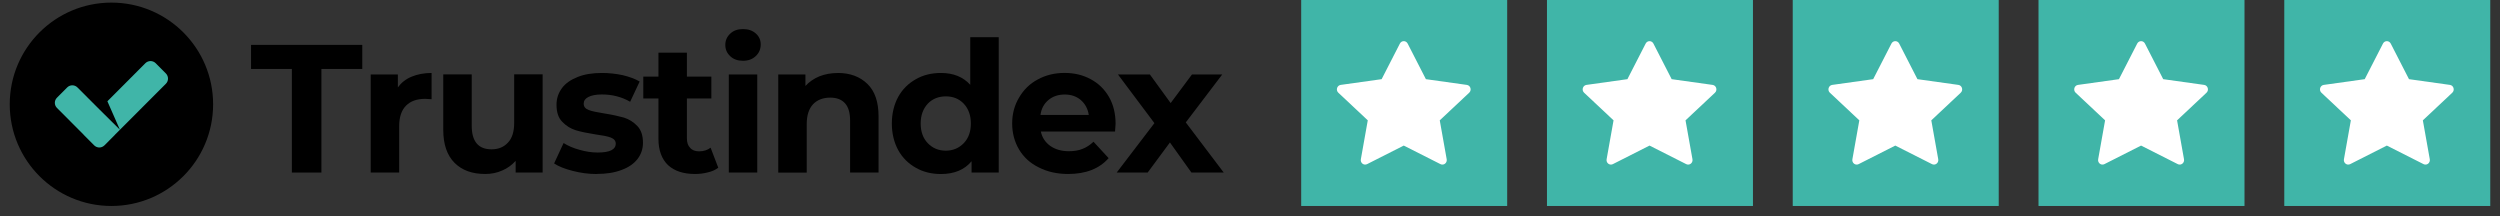
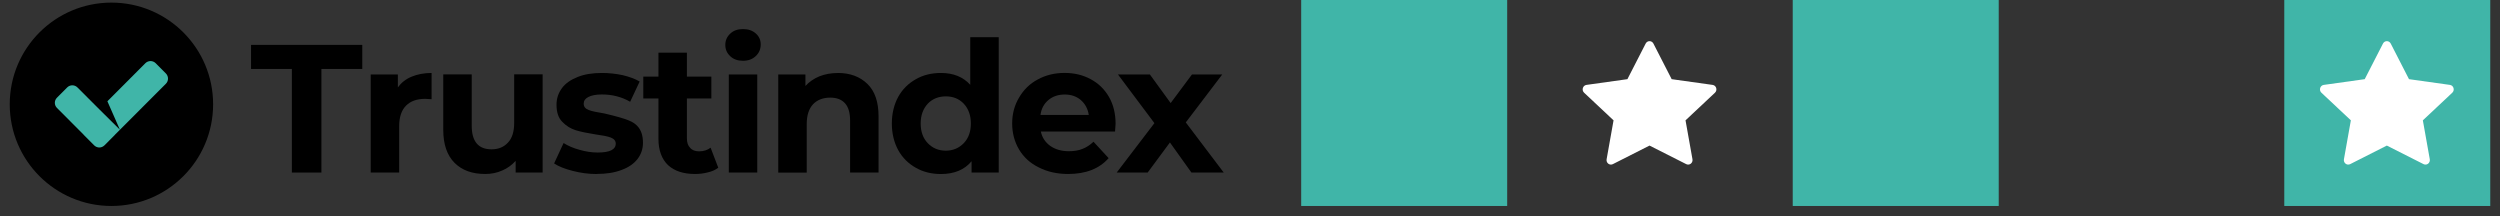
<svg xmlns="http://www.w3.org/2000/svg" width="243" height="21" viewBox="0 0 243 21" fill="none">
  <rect x="0" y="0" width="243" height="21" fill="#333333" stroke="none" />
  <path d="M28.373 6.703H24.402V4.363H35.213V6.703H31.242V16.772H28.369V6.703H28.373Z" fill="black" />
  <path d="M38.672 8.494C39.008 8.035 39.45 7.678 40.02 7.449C40.569 7.219 41.225 7.092 41.95 7.092V9.645C41.647 9.629 41.438 9.608 41.331 9.608C40.532 9.608 39.913 9.821 39.471 10.264C39.028 10.706 38.799 11.379 38.799 12.268V16.771H36.033V7.235H38.672V8.494Z" fill="black" />
  <path d="M52.744 7.236V16.772H50.121V15.636C49.748 16.042 49.322 16.362 48.81 16.575C48.298 16.804 47.749 16.911 47.163 16.911C45.905 16.911 44.913 16.558 44.184 15.829C43.458 15.104 43.085 14.038 43.085 12.62V7.232H45.851V12.211C45.851 13.751 46.491 14.514 47.781 14.514C48.437 14.514 48.97 14.301 49.376 13.858C49.781 13.432 49.978 12.793 49.978 11.944V7.228H52.744V7.236Z" fill="black" />
-   <path d="M57.99 16.915C57.191 16.915 56.428 16.808 55.666 16.611C54.904 16.415 54.301 16.185 53.859 15.886L54.781 13.903C55.207 14.169 55.719 14.399 56.322 14.559C56.924 14.735 57.51 14.825 58.096 14.825C59.264 14.825 59.85 14.542 59.85 13.956C59.85 13.69 59.69 13.497 59.371 13.37C59.051 13.247 58.555 13.157 57.899 13.067C57.121 12.944 56.482 12.817 55.969 12.661C55.457 12.501 55.031 12.235 54.658 11.846C54.269 11.456 54.093 10.907 54.093 10.178C54.093 9.575 54.269 9.043 54.625 8.563C54.961 8.104 55.478 7.748 56.15 7.481C56.805 7.215 57.604 7.092 58.506 7.092C59.178 7.092 59.854 7.162 60.526 7.305C61.182 7.465 61.731 7.662 62.174 7.924L61.252 9.891C60.42 9.411 59.498 9.182 58.506 9.182C57.92 9.182 57.477 9.272 57.178 9.432C56.875 9.592 56.736 9.805 56.736 10.071C56.736 10.374 56.895 10.567 57.215 10.69C57.535 10.813 58.047 10.919 58.739 11.026C59.518 11.149 60.157 11.292 60.653 11.432C61.149 11.592 61.575 11.858 61.948 12.247C62.321 12.636 62.497 13.186 62.497 13.878C62.497 14.464 62.321 14.993 61.965 15.456C61.612 15.915 61.096 16.271 60.424 16.517C59.731 16.784 58.936 16.907 57.994 16.907L57.99 16.915Z" fill="black" />
+   <path d="M57.99 16.915C57.191 16.915 56.428 16.808 55.666 16.611C54.904 16.415 54.301 16.185 53.859 15.886L54.781 13.903C55.207 14.169 55.719 14.399 56.322 14.559C56.924 14.735 57.51 14.825 58.096 14.825C59.264 14.825 59.85 14.542 59.85 13.956C59.85 13.69 59.69 13.497 59.371 13.37C59.051 13.247 58.555 13.157 57.899 13.067C57.121 12.944 56.482 12.817 55.969 12.661C55.457 12.501 55.031 12.235 54.658 11.846C54.269 11.456 54.093 10.907 54.093 10.178C54.093 9.575 54.269 9.043 54.625 8.563C54.961 8.104 55.478 7.748 56.15 7.481C56.805 7.215 57.604 7.092 58.506 7.092C59.178 7.092 59.854 7.162 60.526 7.305C61.182 7.465 61.731 7.662 62.174 7.924L61.252 9.891C60.42 9.411 59.498 9.182 58.506 9.182C57.92 9.182 57.477 9.272 57.178 9.432C56.875 9.592 56.736 9.805 56.736 10.071C56.736 10.374 56.895 10.567 57.215 10.69C57.535 10.813 58.047 10.919 58.739 11.026C61.149 11.592 61.575 11.858 61.948 12.247C62.321 12.636 62.497 13.186 62.497 13.878C62.497 14.464 62.321 14.993 61.965 15.456C61.612 15.915 61.096 16.271 60.424 16.517C59.731 16.784 58.936 16.907 57.994 16.907L57.99 16.915Z" fill="black" />
  <path d="M69.811 16.308C69.545 16.505 69.209 16.665 68.82 16.751C68.414 16.858 68.004 16.911 67.562 16.911C66.427 16.911 65.558 16.628 64.923 16.042C64.32 15.456 64.001 14.608 64.001 13.489V9.571H62.529V7.445H64.001V5.121H66.767V7.445H69.144V9.571H66.767V13.452C66.767 13.858 66.873 14.161 67.086 14.374C67.283 14.604 67.582 14.71 67.955 14.71C68.398 14.71 68.771 14.587 69.07 14.354L69.816 16.304L69.811 16.308Z" fill="black" />
  <path d="M70.84 7.236H73.606V16.772H70.84V7.236ZM72.221 5.908C71.709 5.908 71.299 5.765 70.98 5.465C70.66 5.162 70.5 4.81 70.5 4.367C70.5 3.925 70.66 3.568 70.98 3.269C71.299 2.966 71.705 2.826 72.221 2.826C72.738 2.826 73.143 2.97 73.463 3.253C73.783 3.535 73.942 3.892 73.942 4.314C73.942 4.773 73.783 5.146 73.463 5.449C73.143 5.752 72.738 5.908 72.221 5.908Z" fill="black" />
  <path d="M81.442 7.092C82.63 7.092 83.585 7.449 84.315 8.158C85.04 8.866 85.396 9.911 85.396 11.313V16.771H82.63V11.739C82.63 10.977 82.471 10.411 82.135 10.039C81.799 9.666 81.319 9.489 80.7 9.489C80.008 9.489 79.442 9.702 79.032 10.129C78.623 10.571 78.414 11.21 78.414 12.059V16.776H75.647V7.24H78.287V8.354C78.659 7.949 79.102 7.645 79.651 7.416C80.2 7.203 80.786 7.096 81.442 7.096V7.092Z" fill="black" />
  <path d="M97.076 3.621V16.772H94.437V15.673C93.744 16.505 92.752 16.915 91.457 16.915C90.552 16.915 89.736 16.718 89.027 16.313C88.302 15.907 87.716 15.337 87.306 14.591C86.9 13.846 86.687 12.977 86.687 12.006C86.687 11.034 86.9 10.162 87.306 9.416C87.716 8.67 88.298 8.104 89.027 7.695C89.736 7.289 90.552 7.092 91.457 7.092C92.679 7.092 93.621 7.482 94.309 8.244V3.617H97.076V3.621ZM91.937 14.645C92.629 14.645 93.211 14.395 93.674 13.919C94.137 13.44 94.367 12.805 94.367 12.006C94.367 11.207 94.137 10.571 93.674 10.075C93.215 9.596 92.629 9.367 91.937 9.367C91.244 9.367 90.642 9.596 90.183 10.075C89.724 10.571 89.49 11.211 89.49 12.006C89.49 12.801 89.72 13.44 90.183 13.919C90.642 14.399 91.228 14.645 91.937 14.645Z" fill="black" />
  <path d="M108.435 12.039C108.435 12.076 108.419 12.321 108.382 12.784H101.17C101.292 13.37 101.612 13.85 102.092 14.186C102.571 14.522 103.173 14.698 103.899 14.698C104.395 14.698 104.837 14.629 105.226 14.469C105.599 14.325 105.952 14.096 106.288 13.776L107.759 15.37C106.853 16.399 105.542 16.911 103.825 16.911C102.743 16.911 101.805 16.698 100.969 16.272C100.137 15.866 99.498 15.28 99.055 14.534C98.612 13.789 98.383 12.94 98.383 11.998C98.383 11.055 98.612 10.223 99.055 9.482C99.498 8.719 100.1 8.133 100.862 7.728C101.641 7.301 102.51 7.088 103.468 7.088C104.427 7.088 105.243 7.285 106.005 7.691C106.767 8.096 107.353 8.666 107.796 9.428C108.222 10.174 108.435 11.043 108.435 12.035V12.039ZM103.489 9.187C102.87 9.187 102.337 9.363 101.911 9.719C101.485 10.072 101.219 10.551 101.133 11.174H105.829C105.739 10.572 105.476 10.092 105.05 9.719C104.624 9.363 104.112 9.187 103.489 9.187Z" fill="black" />
  <path d="M115.807 16.772L113.717 13.846L111.553 16.772H108.542L112.209 11.969L108.664 7.236H111.767L113.787 10.018L115.86 7.236H118.803L115.258 11.899L118.946 16.772H115.807Z" fill="black" />
  <path d="M10.83 20.021C16.289 20.021 20.715 15.596 20.715 10.137C20.715 4.678 16.289 0.253 10.83 0.253C5.371 0.253 0.946 4.678 0.946 10.137C0.946 15.596 5.371 20.021 10.83 20.021Z" fill="black" />
  <path fill-rule="evenodd" clip-rule="evenodd" d="M10.437 9.846L14.133 6.141C14.408 5.867 14.854 5.867 15.129 6.141L16.125 7.141C16.399 7.416 16.399 7.867 16.125 8.141L11.195 13.075C11.195 13.075 11.166 13.116 11.15 13.128L10.154 14.128C10.015 14.264 9.834 14.337 9.654 14.337C9.474 14.337 9.293 14.264 9.154 14.128L8.158 13.128C8.158 13.128 8.125 13.096 8.113 13.075L5.536 10.489C5.261 10.215 5.261 9.772 5.536 9.498L6.531 8.498C6.806 8.223 7.253 8.223 7.527 8.498L9.482 10.453L9.658 10.629L11.654 12.608L10.441 9.85L10.437 9.846Z" fill="#40B5A8" />
  <path d="M146.498 0H126.476V20.021H146.498V0Z" fill="#40B5A8" />
-   <path d="M132.88 15.954C132.566 16.113 132.21 15.835 132.274 15.481L132.948 11.697L130.086 9.012C129.818 8.761 129.957 8.302 130.315 8.252L134.295 7.695L136.07 4.234C136.23 3.922 136.663 3.922 136.823 4.234L138.597 7.695L142.577 8.252C142.935 8.302 143.074 8.761 142.806 9.012L139.944 11.697L140.619 15.481C140.682 15.835 140.326 16.113 140.013 15.954L136.445 14.15L132.88 15.954Z" fill="white" />
-   <path d="M170.387 0H150.365V20.021H170.387V0Z" fill="#40B5A8" />
  <path d="M156.769 15.954C156.455 16.113 156.099 15.835 156.163 15.481L156.837 11.697L153.975 9.012C153.707 8.761 153.846 8.302 154.204 8.252L158.184 7.695L159.959 4.234C160.119 3.922 160.552 3.922 160.712 4.234L162.486 7.695L166.466 8.252C166.824 8.302 166.963 8.761 166.695 9.012L163.833 11.697L164.508 15.481C164.571 15.835 164.215 16.113 163.902 15.954L160.334 14.15L156.769 15.954Z" fill="white" />
  <path d="M194.276 0H174.254V20.021H194.276V0Z" fill="#40B5A8" />
-   <path d="M180.658 15.954C180.344 16.113 179.988 15.835 180.052 15.481L180.726 11.697L177.864 9.012C177.596 8.761 177.735 8.302 178.094 8.252L182.073 7.695L183.848 4.234C184.008 3.922 184.441 3.922 184.601 4.234L186.375 7.695L190.355 8.252C190.713 8.302 190.852 8.761 190.584 9.012L187.723 11.697L188.397 15.481C188.46 15.835 188.104 16.113 187.791 15.954L184.223 14.15L180.658 15.954Z" fill="white" />
-   <path d="M218.165 0H198.143V20.021H218.165V0Z" fill="#40B5A8" />
-   <path d="M204.547 15.954C204.233 16.113 203.877 15.835 203.941 15.481L204.615 11.697L201.753 9.012C201.485 8.761 201.624 8.302 201.983 8.252L205.962 7.695L207.737 4.234C207.897 3.922 208.33 3.922 208.49 4.234L210.264 7.695L214.244 8.252C214.602 8.302 214.741 8.761 214.473 9.012L211.612 11.697L212.286 15.481C212.349 15.835 211.993 16.113 211.68 15.954L208.112 14.15L204.547 15.954Z" fill="white" />
  <path d="M242.054 0H222.032V20.021H242.054V0Z" fill="#40B5A8" />
  <path d="M228.436 15.954C228.122 16.113 227.766 15.835 227.83 15.481L228.504 11.697L225.642 9.012C225.374 8.761 225.513 8.302 225.872 8.252L229.851 7.695L231.626 4.234C231.786 3.922 232.219 3.922 232.379 4.234L234.154 7.695L238.133 8.252C238.491 8.302 238.63 8.761 238.362 9.012L235.501 11.697L236.175 15.481C236.238 15.835 235.883 16.113 235.569 15.954L232.001 14.15L228.436 15.954Z" fill="white" />
</svg>